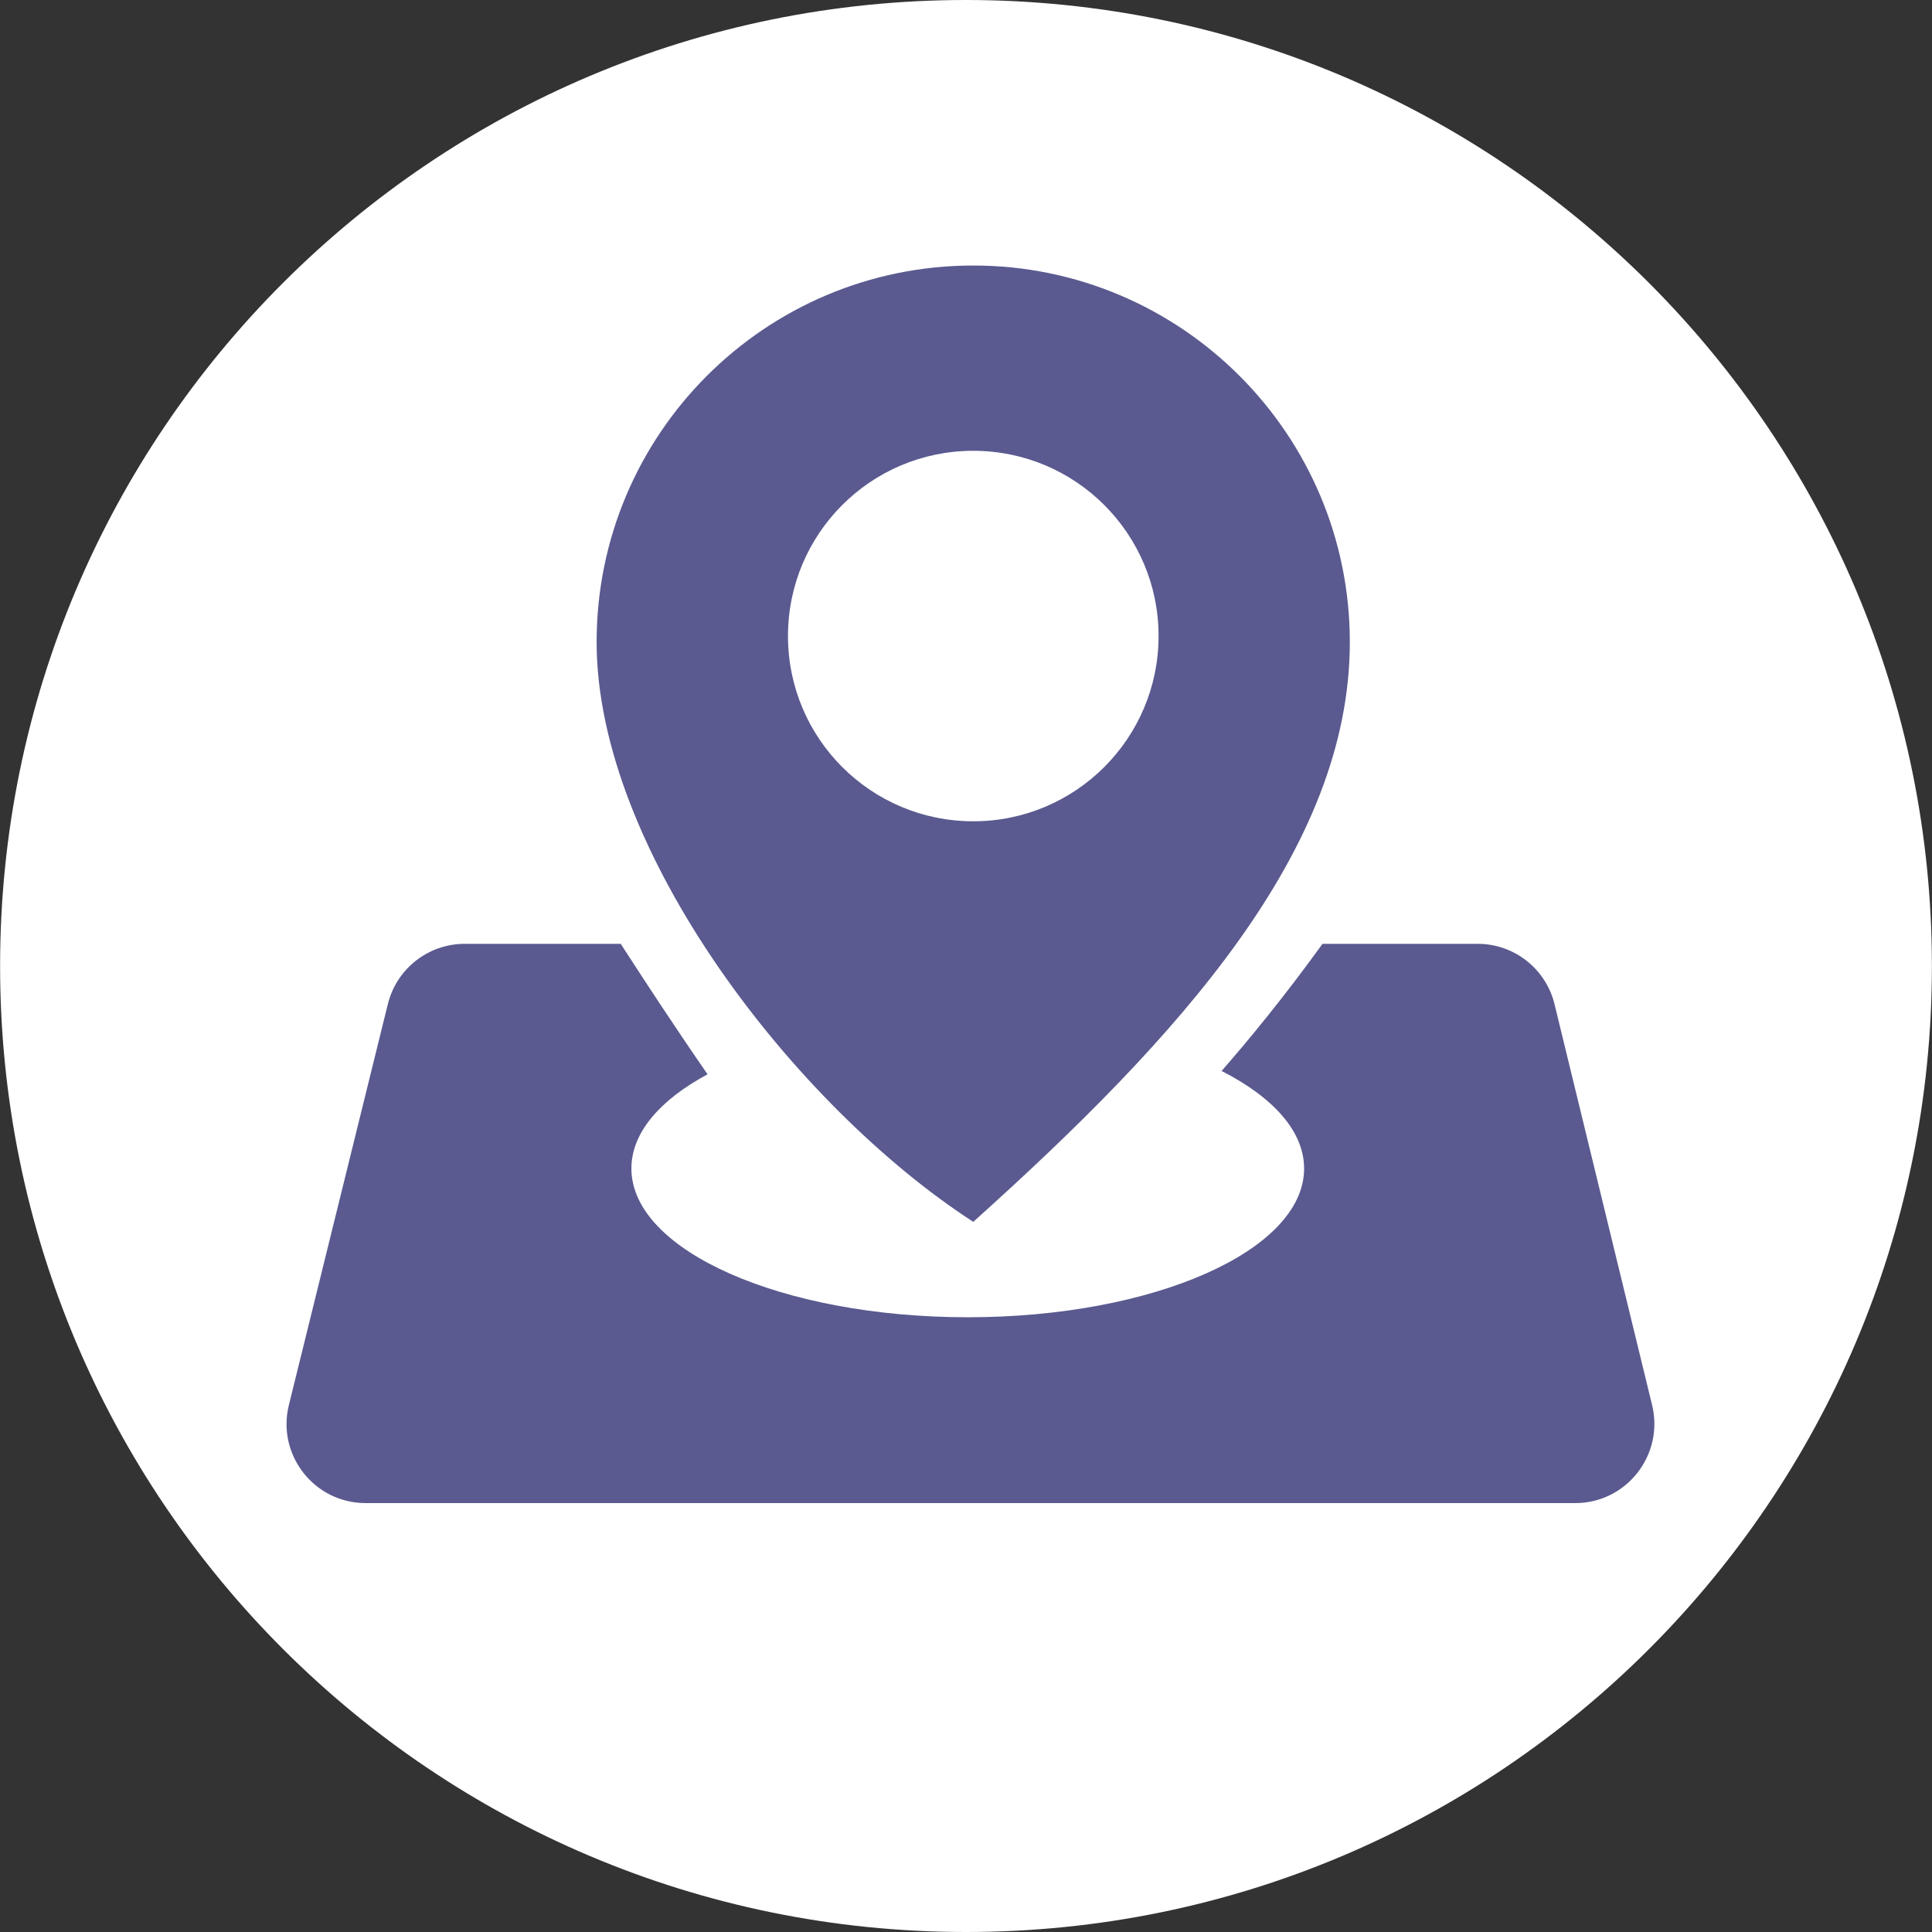
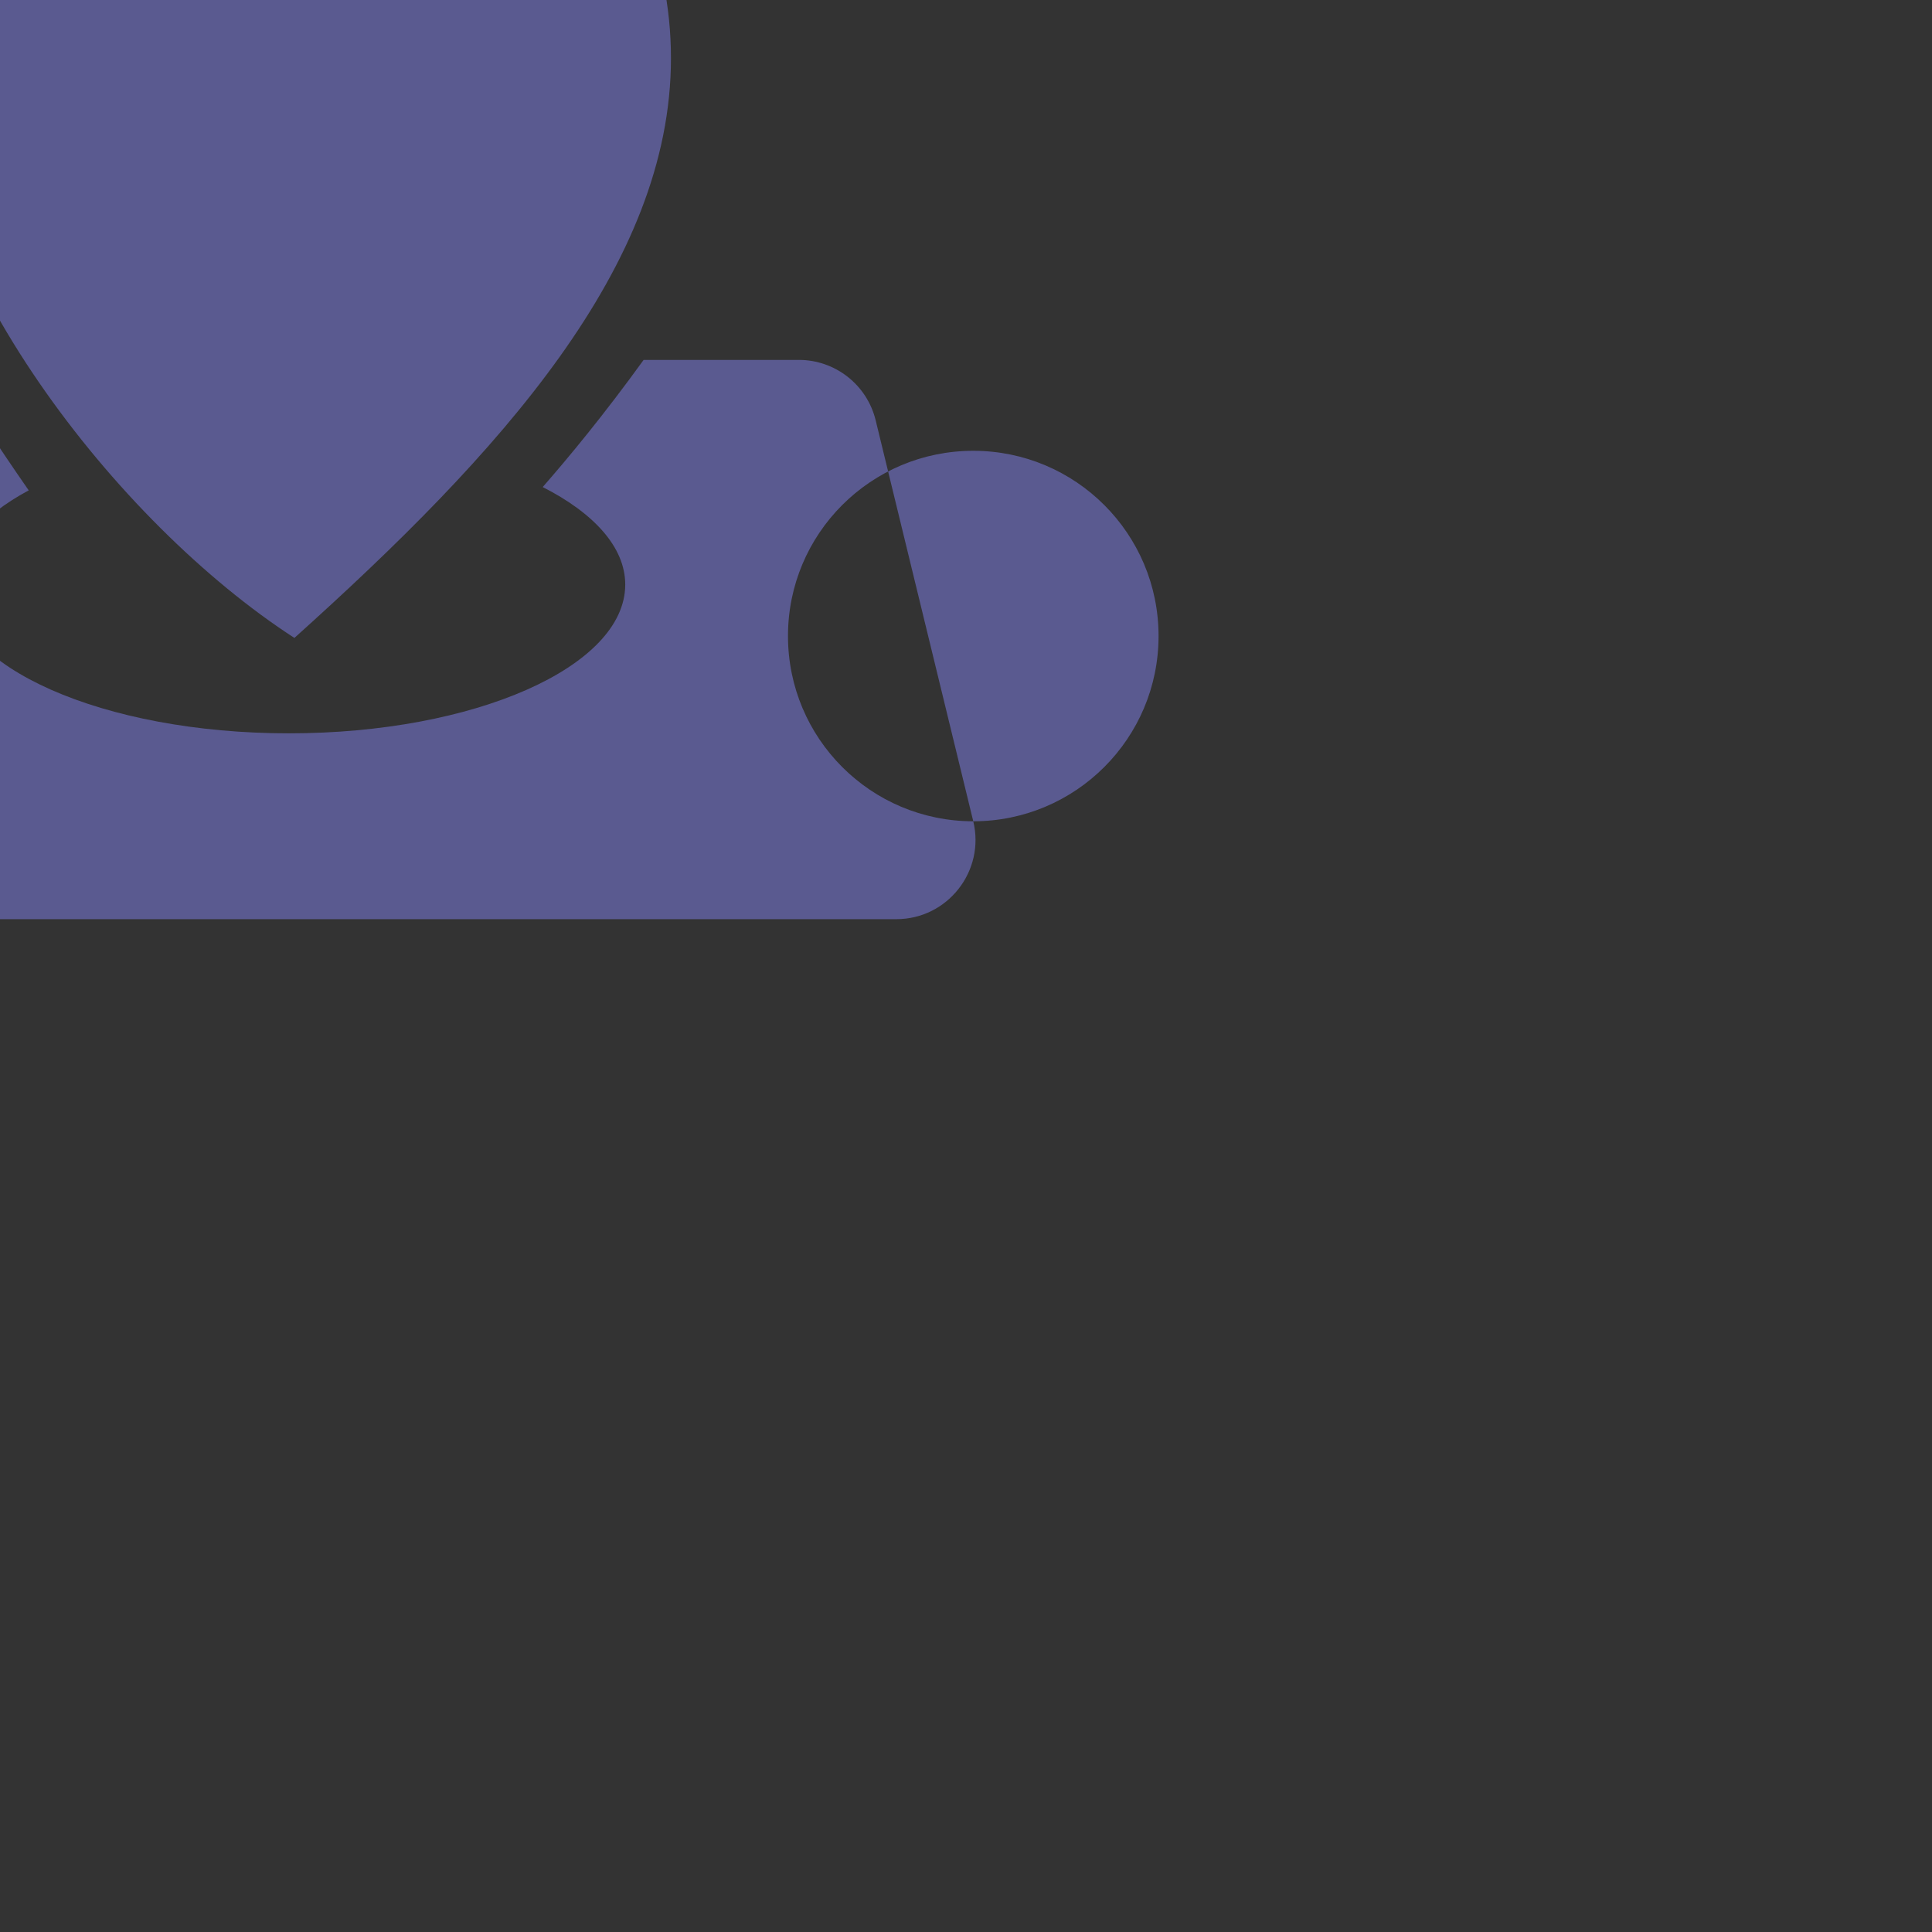
<svg xmlns="http://www.w3.org/2000/svg" xml:space="preserve" width="210mm" height="210mm" version="1.1" style="shape-rendering:geometricPrecision; text-rendering:geometricPrecision; image-rendering:optimizeQuality; fill-rule:evenodd; clip-rule:evenodd" viewBox="0 0 21000 21000">
  <rect x="0" y="0" width="21000" height="21000" fill="#333333" stroke="none" />
  <defs>
    <style type="text/css">
   
    .fil1 {fill:#5A5A90;fill-rule:nonzero}
    .fil0 {fill:#fff;fill-rule:nonzero}
   
  </style>
  </defs>
  <g id="Warstwa_x0020_1">
    <g id="_2498146072880">
-       <path class="fil0" d="M1 10500c0,5798 4699,10499 10498,10500 5798,1 10499,-4699 10500,-10497l0 -3c0,-5798 -4699,-10499 -10498,-10500 -5798,-1 -10499,4699 -10500,10497 0,1 0,2 0,3z" />
-       <path class="fil1" d="M10579 8927c-1113,0 -2014,-901 -2014,-2014 0,-1112 901,-2013 2014,-2013 1112,0 2014,901 2014,2013 0,1113 -902,2014 -2014,2014zm7379 6347l-1061 -4359c-94,-385 -439,-656 -835,-656l-1687 0c-431,596 -811,1055 -1097,1382 558,284 897,655 897,1060 0,893 -1637,1617 -3656,1617 -2018,0 -3656,-724 -3656,-1617 0,-389 310,-745 828,-1024 -317,-456 -680,-1009 -944,-1418l-1696 0c-395,0 -740,270 -835,654l-1076 4359c-134,542 276,1066 834,1066l13148 0c557,0 967,-523 836,-1064zm-7379 -12388c-2261,0 -4094,1832 -4094,4093 0,2261 2155,5046 4094,6302 2231,-2004 4093,-4042 4093,-6302 0,-2259 -1833,-4093 -4093,-4093z" />
+       <path class="fil1" d="M10579 8927c-1113,0 -2014,-901 -2014,-2014 0,-1112 901,-2013 2014,-2013 1112,0 2014,901 2014,2013 0,1113 -902,2014 -2014,2014zl-1061 -4359c-94,-385 -439,-656 -835,-656l-1687 0c-431,596 -811,1055 -1097,1382 558,284 897,655 897,1060 0,893 -1637,1617 -3656,1617 -2018,0 -3656,-724 -3656,-1617 0,-389 310,-745 828,-1024 -317,-456 -680,-1009 -944,-1418l-1696 0c-395,0 -740,270 -835,654l-1076 4359c-134,542 276,1066 834,1066l13148 0c557,0 967,-523 836,-1064zm-7379 -12388c-2261,0 -4094,1832 -4094,4093 0,2261 2155,5046 4094,6302 2231,-2004 4093,-4042 4093,-6302 0,-2259 -1833,-4093 -4093,-4093z" />
    </g>
  </g>
</svg>